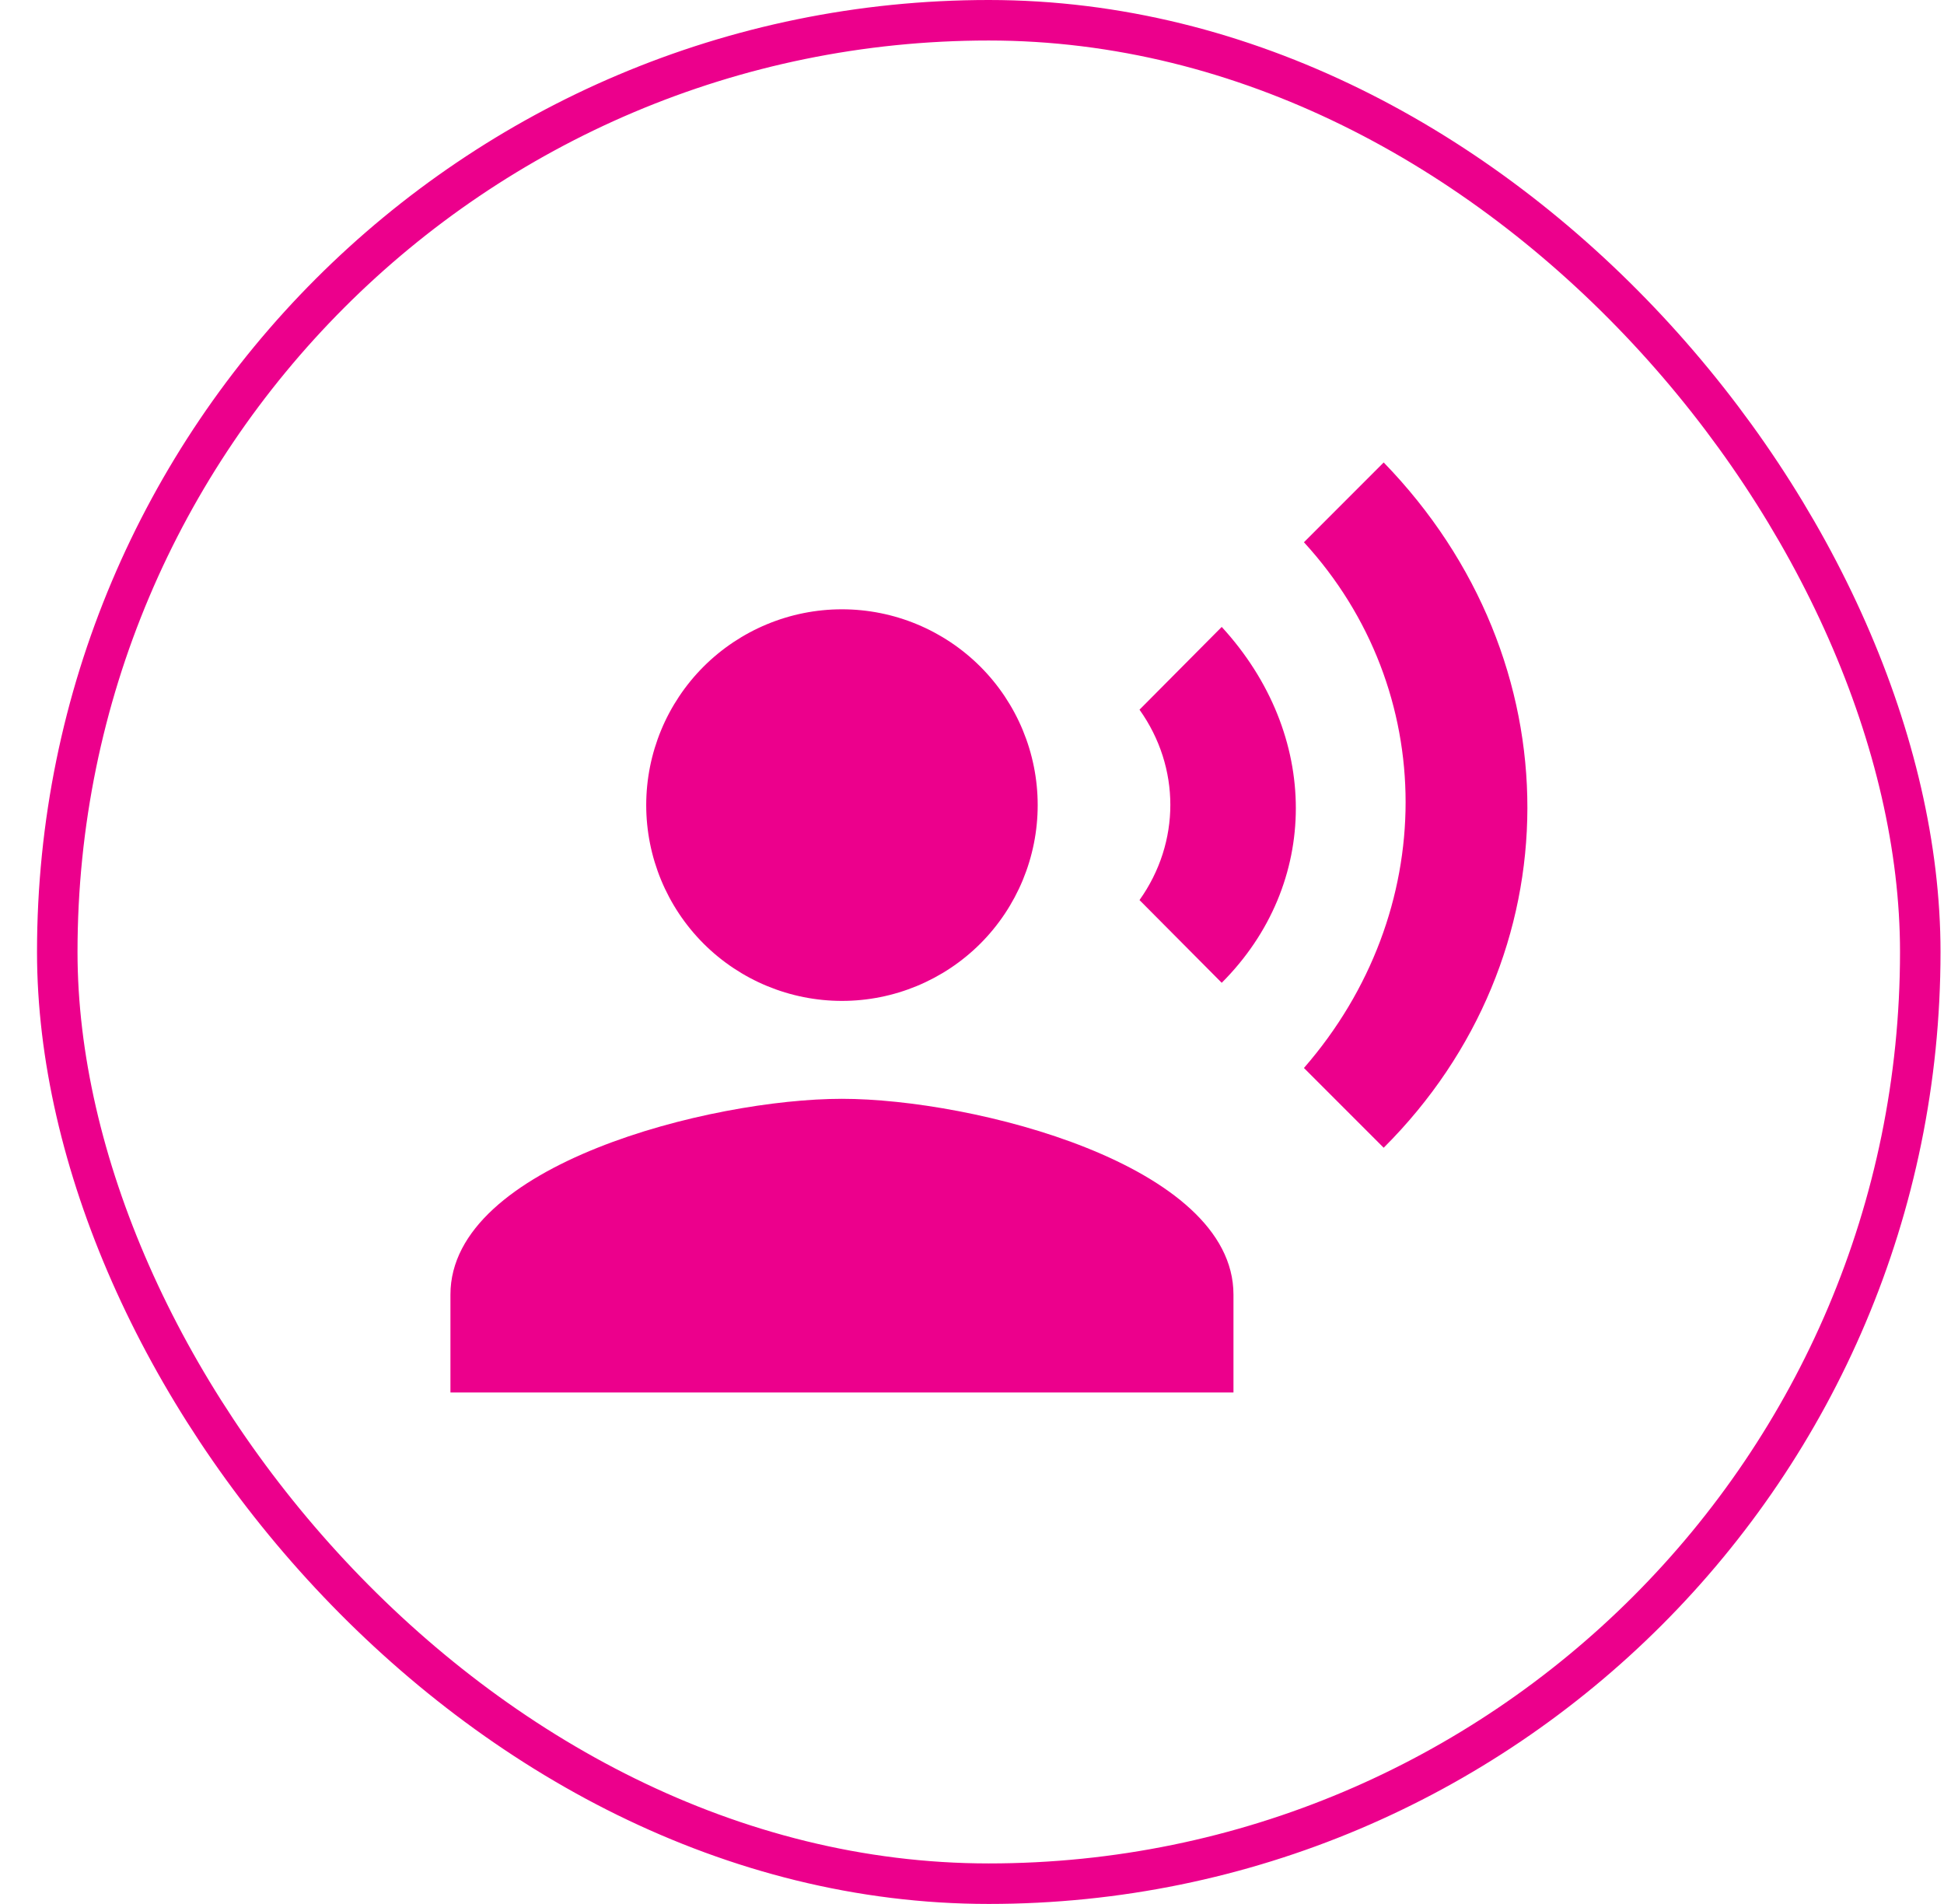
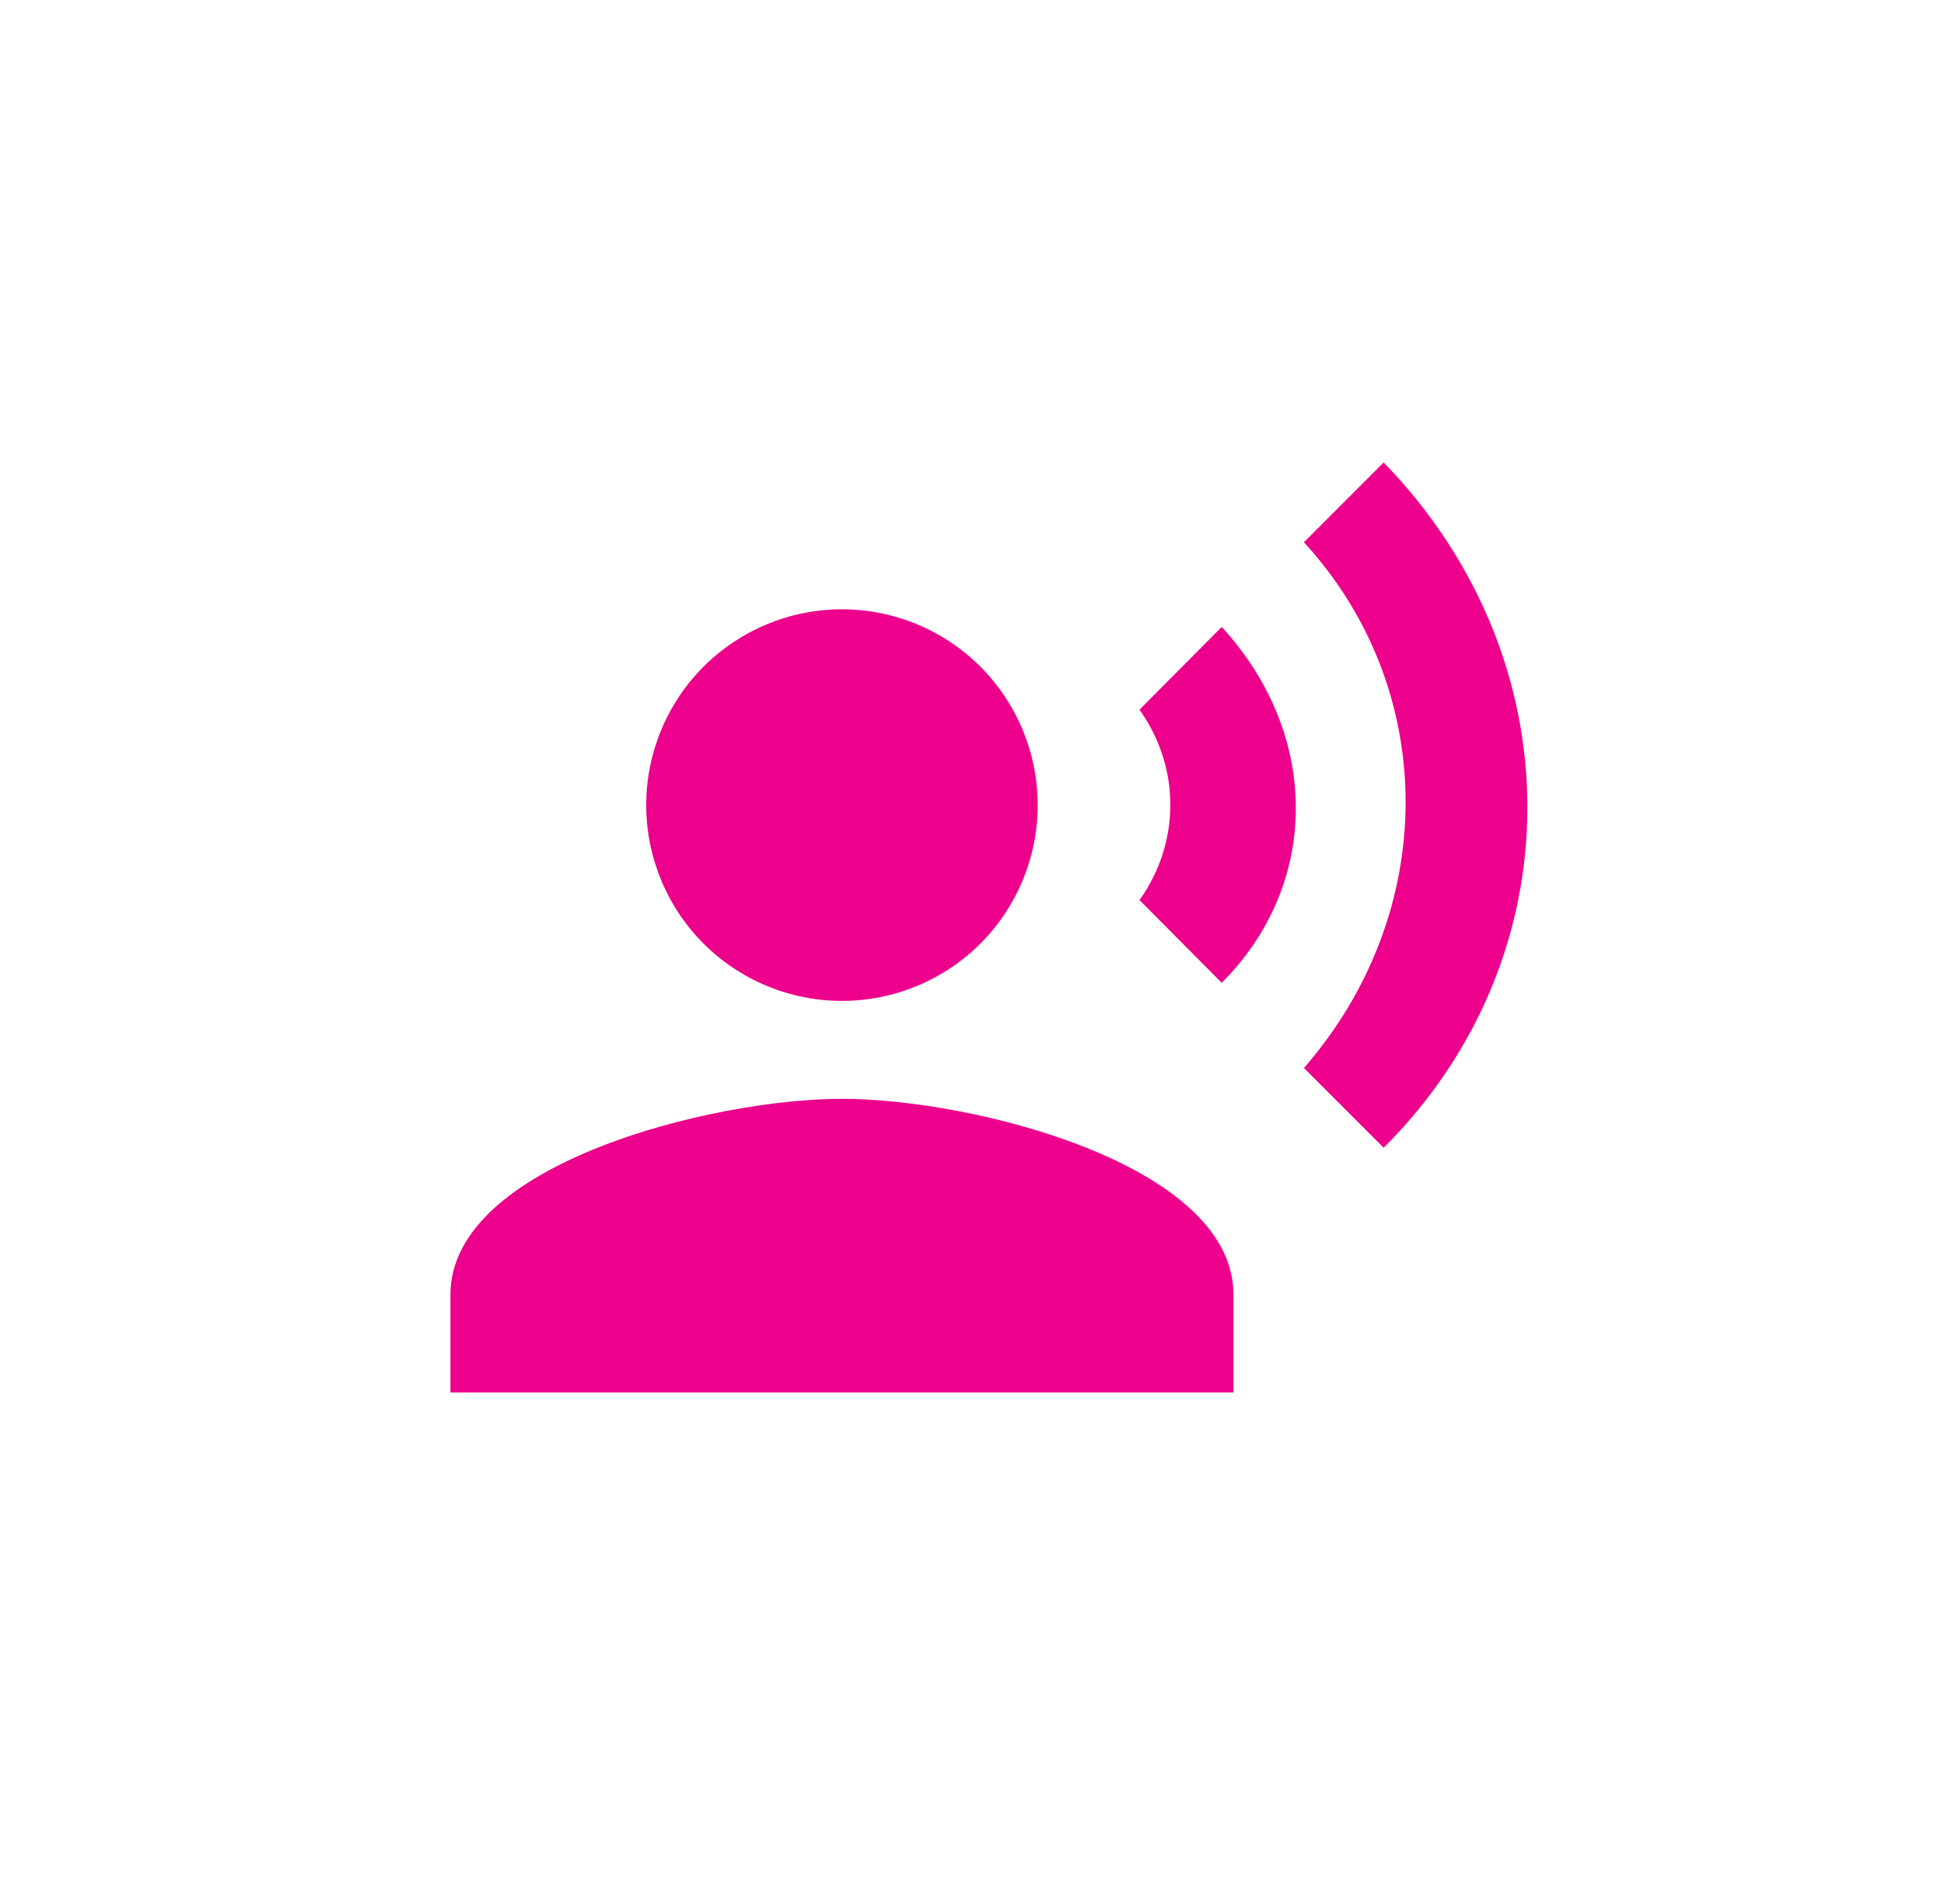
<svg xmlns="http://www.w3.org/2000/svg" width="48" height="47" viewBox="0 0 48 47" fill="none">
-   <rect x="1.414" y="0.5" width="46" height="46" rx="23" stroke="#EC008C" />
  <path d="M20.789 15.041C22.071 15.041 23.3 15.551 24.207 16.457C25.113 17.364 25.622 18.593 25.622 19.875C25.622 21.157 25.113 22.386 24.207 23.293C23.3 24.199 22.071 24.708 20.789 24.708C19.507 24.708 18.278 24.199 17.371 23.293C16.465 22.386 15.956 21.157 15.956 19.875C15.956 18.593 16.465 17.364 17.371 16.457C18.278 15.551 19.507 15.041 20.789 15.041ZM20.789 27.125C24.015 27.125 30.456 28.744 30.456 31.958V34.375H11.122V31.958C11.122 28.744 17.563 27.125 20.789 27.125ZM30.166 15.476C32.606 18.135 32.606 21.82 30.166 24.261L28.136 22.219C29.151 20.793 29.151 18.944 28.136 17.519L30.166 15.476ZM34.165 11.416C38.914 16.31 38.878 23.633 34.165 28.333L32.196 26.364C35.543 22.521 35.543 17.035 32.196 13.386L34.165 11.416Z" fill="#EC008C" />
</svg>